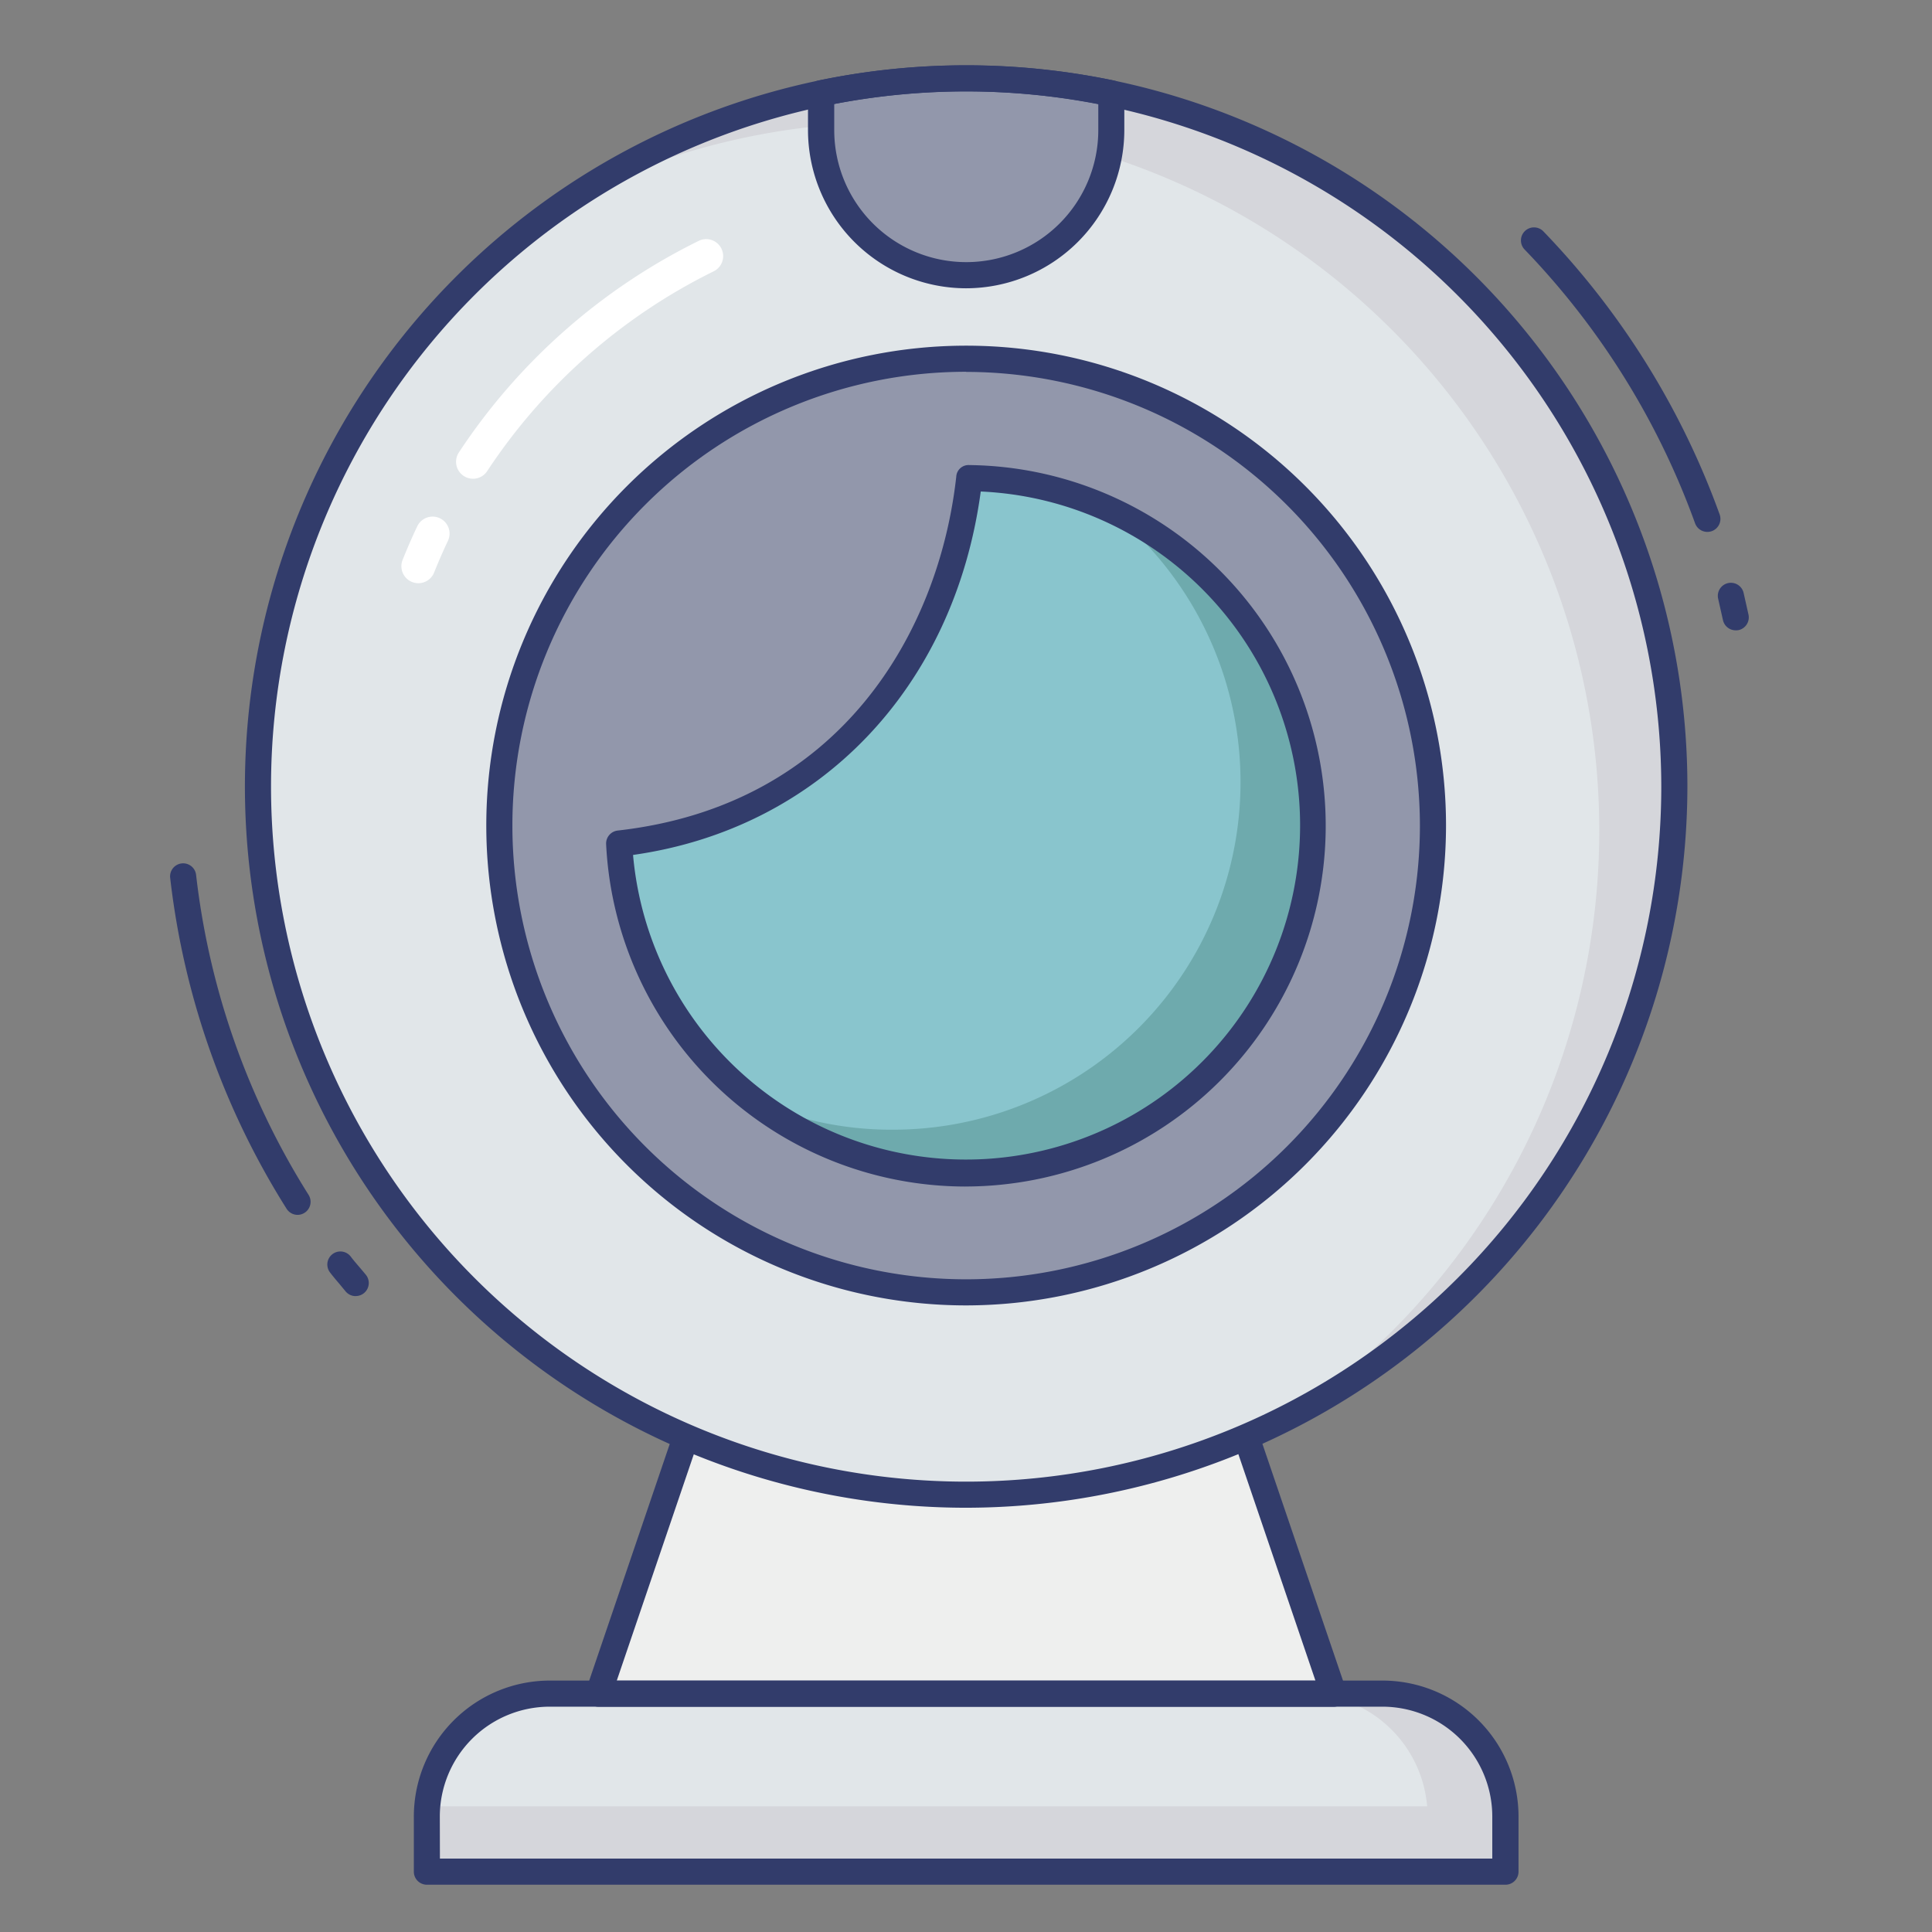
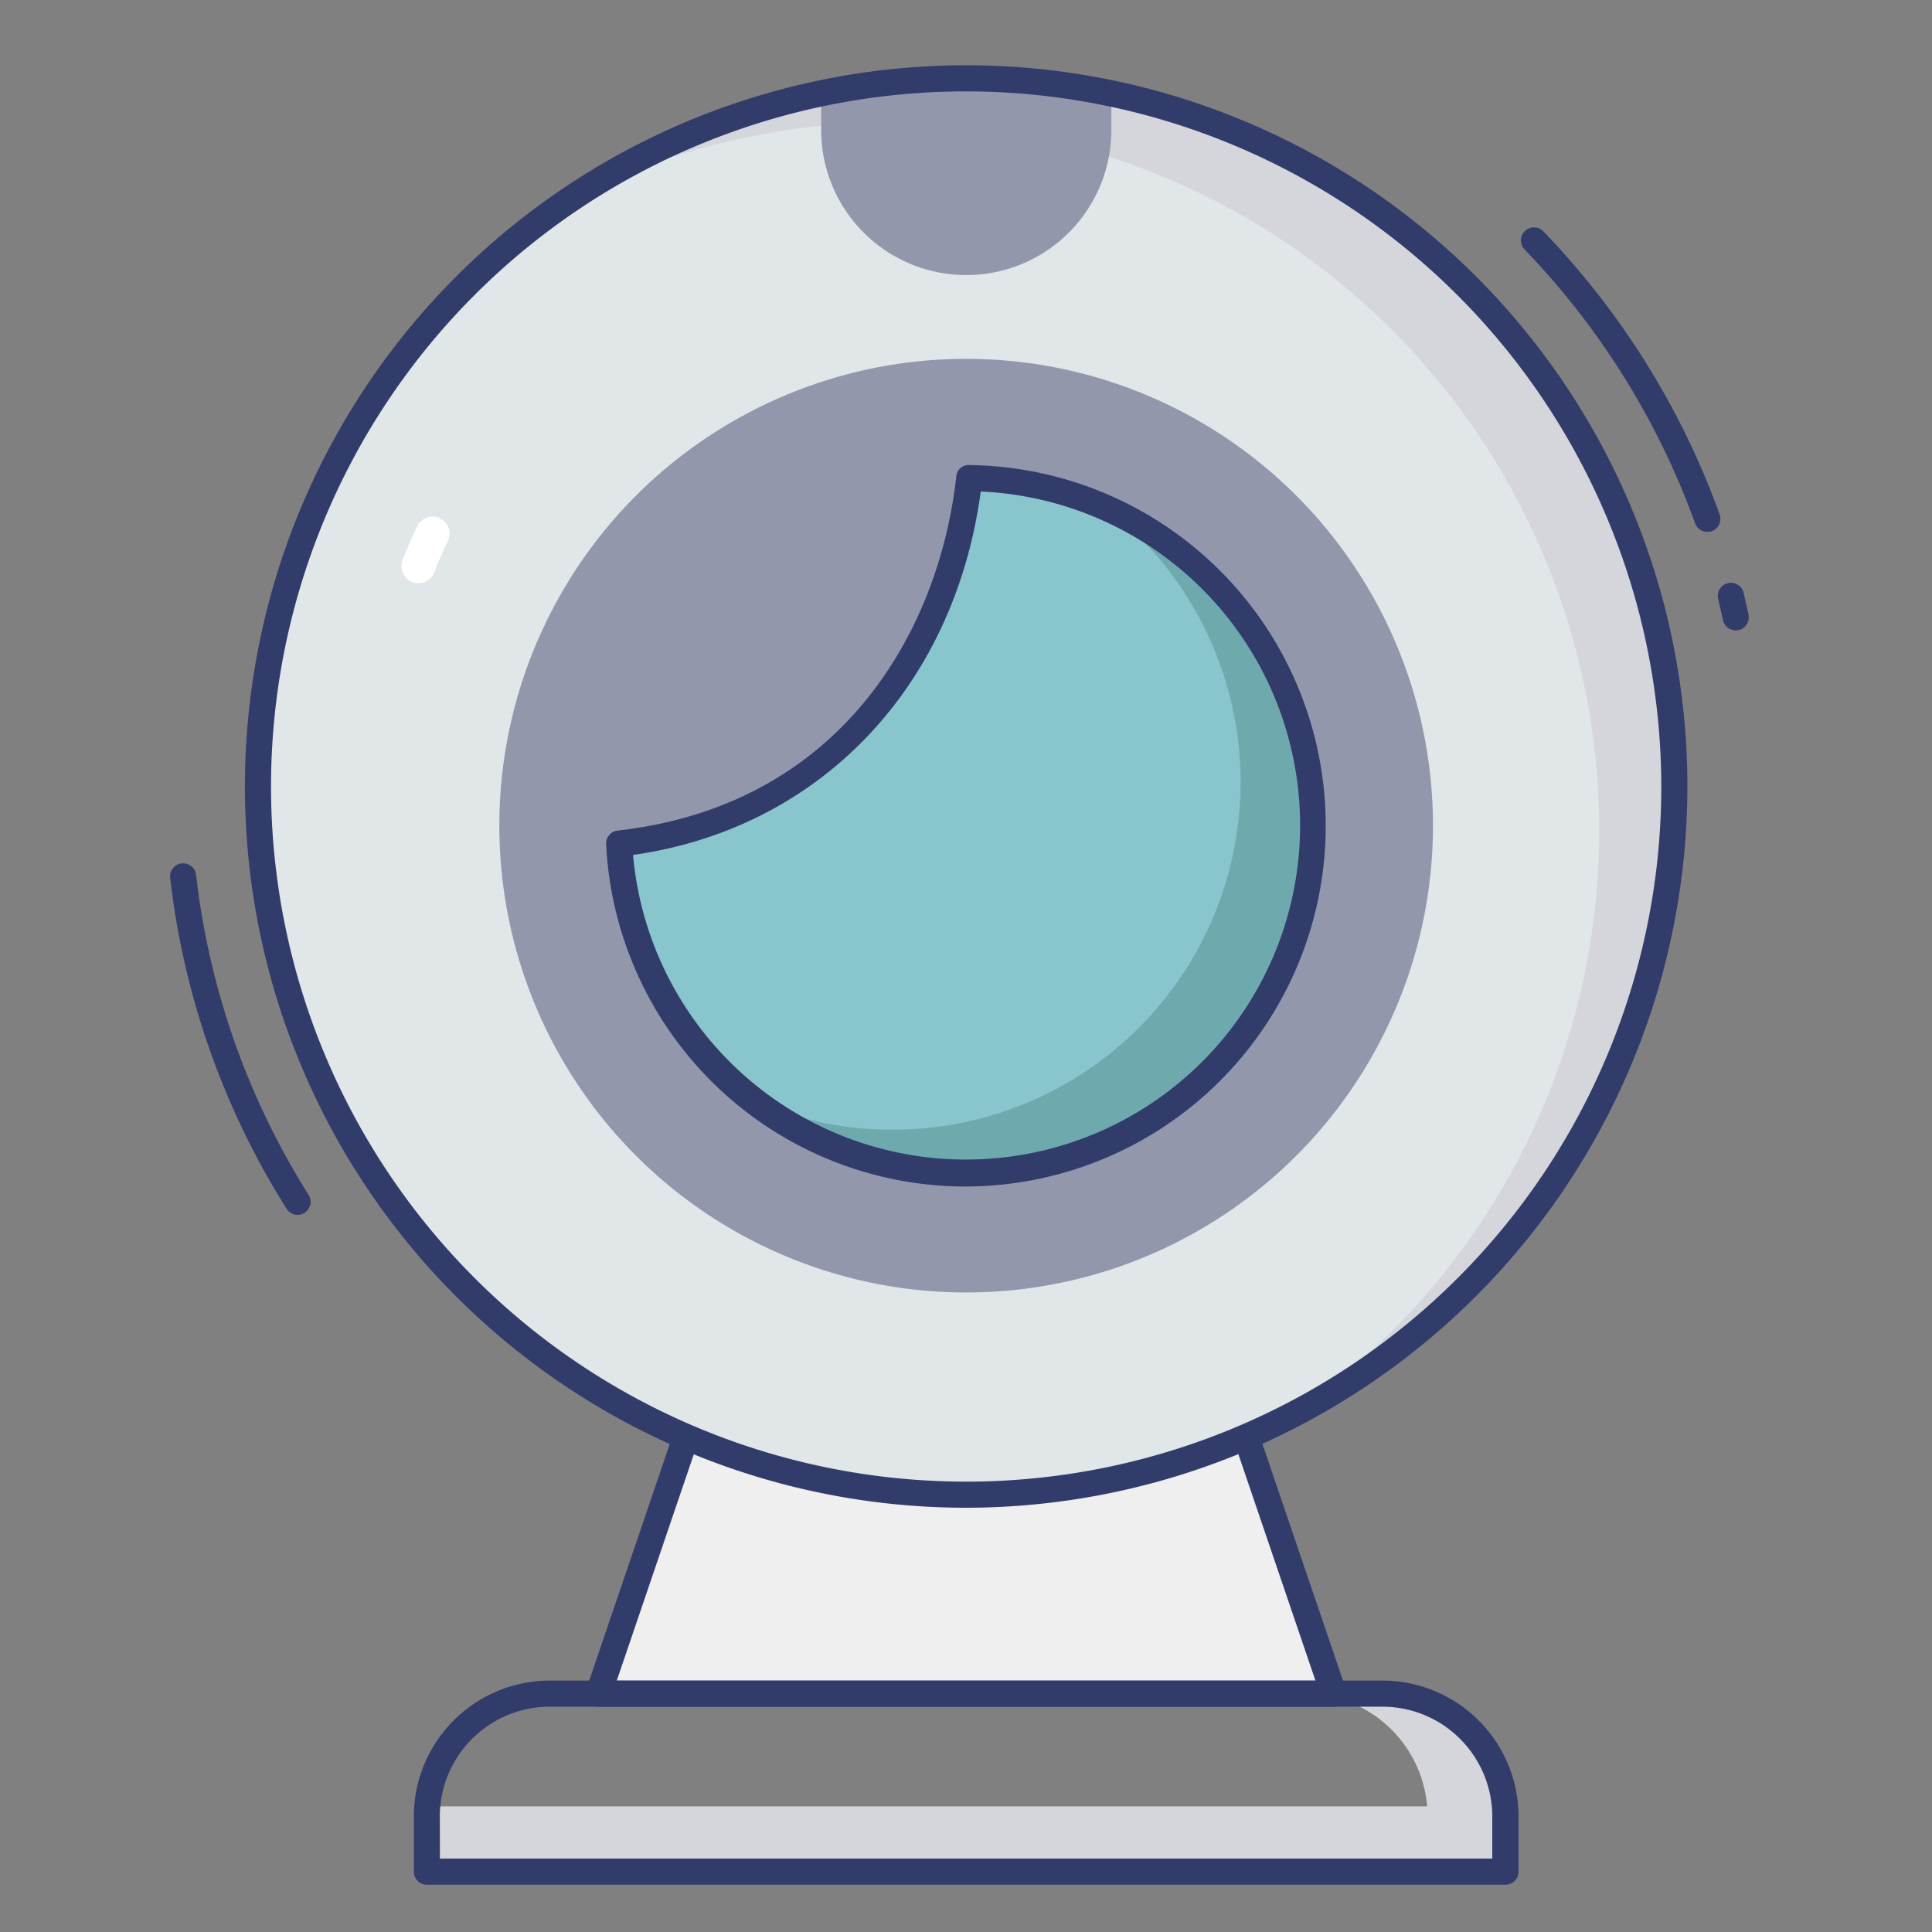
<svg xmlns="http://www.w3.org/2000/svg" id="color_line" height="512" viewBox="0 0 74 74" width="512" data-name="color line">
  <rect x="0" y="0" width="74" height="74" fill="#808080" stroke="none" />
  <path d="m47.535 54.449 3.548 10.424h-28.158l3.548-10.424" fill="#eeefee" />
  <path d="m51.08 64.87h-2.83l-3.55-10.42h2.84z" fill="#eeefee" />
-   <path d="m16.351 71.689h41.307v-2.113a4.706 4.706 0 0 0 -4.706-4.706h-31.9a4.706 4.706 0 0 0 -4.706 4.706z" fill="#e1e6e9" />
  <path d="m16.39 69.188c-.011.13-.039.255-.039.389v2.113h41.307v-2.114c0-.133-.028-.258-.039-.389z" fill="#d5d6db" />
  <path d="m57.41 69.58v2.108h-2.73v-2.108a4.712 4.712 0 0 0 -4.71-4.71h2.73a4.712 4.712 0 0 1 4.71 4.71z" fill="#d5d6db" />
  <path d="m57.658 72.189h-41.307a.5.5 0 0 1 -.5-.5v-2.113a5.212 5.212 0 0 1 5.206-5.206h31.9a5.212 5.212 0 0 1 5.206 5.206v2.113a.5.5 0 0 1 -.505.5zm-40.808-1h40.308v-1.613a4.211 4.211 0 0 0 -4.206-4.206h-31.9a4.211 4.211 0 0 0 -4.206 4.206z" fill="#323c6b" />
  <path d="m51.083 65.373h-28.158a.5.5 0 0 1 -.473-.661l3.548-10.424a.5.5 0 1 1 .946.322l-3.323 9.763h26.762l-3.323-9.763a.5.5 0 1 1 .946-.322l3.548 10.424a.5.5 0 0 1 -.473.661z" fill="#323c6b" />
  <circle cx="37.006" cy="30.125" fill="#e1e6e9" r="27.125" />
  <path d="m64.13 30.12a27.1 27.1 0 0 1 -14.89 24.22 27.126 27.126 0 0 0 -27.4-46.71 27.131 27.131 0 0 1 42.29 22.49z" fill="#d5d6db" />
  <circle cx="37.006" cy="31.625" fill="#9297ab" r="17.88" />
-   <path d="m37.006 50a18.38 18.38 0 1 1 18.38-18.38 18.4 18.4 0 0 1 -18.38 18.38zm0-35.76a17.38 17.38 0 1 0 17.38 17.38 17.4 17.4 0 0 0 -17.38-17.375z" fill="#323c6b" />
  <path d="m37.125 18.313c-.757 6.787-5.224 13.074-13.409 14a13.3 13.3 0 1 0 13.409-14z" fill="#89c5cd" />
  <path d="m50.3 31.619a13.31 13.31 0 0 1 -21.549 10.481 12.962 12.962 0 0 0 5.428 1.17 13.314 13.314 0 0 0 8.226-23.8 13.3 13.3 0 0 1 7.895 12.149z" fill="#6eaaad" />
  <path d="m42.567 3.573v1.406a5.557 5.557 0 1 1 -11.114 0v-1.406a27.246 27.246 0 0 1 11.114 0z" fill="#9297ab" />
  <g fill="#323c6b">
-     <path d="m37 11.042a6.064 6.064 0 0 1 -6.052-6.063v-1.406a.5.5 0 0 1 .4-.49 27.9 27.9 0 0 1 11.316 0 .5.5 0 0 1 .4.49v1.406a6.069 6.069 0 0 1 -6.064 6.063zm-5.047-7.059v1a5.057 5.057 0 1 0 10.114 0v-1a26.854 26.854 0 0 0 -10.114 0z" />
-     <path d="m13.622 49.644a.5.5 0 0 1 -.389-.186l-.233-.282c-.121-.142-.241-.283-.354-.431a.5.5 0 1 1 .793-.609c.1.134.213.263.323.392.085.1.17.2.252.3a.5.5 0 0 1 -.388.814z" />
    <path d="m11.4 46.532a.5.5 0 0 1 -.424-.235 30.208 30.208 0 0 1 -4.46-12.692.5.5 0 0 1 .993-.112 29.221 29.221 0 0 0 4.311 12.274.5.5 0 0 1 -.423.765z" />
    <path d="m65.395 20.373a.5.5 0 0 1 -.47-.33 29.589 29.589 0 0 0 -6.53-10.487.5.5 0 1 1 .721-.693 30.59 30.59 0 0 1 6.75 10.84.5.5 0 0 1 -.3.641.507.507 0 0 1 -.171.029z" />
    <path d="m66.481 24.143a.5.5 0 0 1 -.488-.392l-.183-.814a.5.5 0 0 1 .974-.229l.186.827a.5.5 0 0 1 -.38.6.515.515 0 0 1 -.109.008z" />
    <path d="m37.006 57.75a27.625 27.625 0 1 1 27.625-27.625 27.656 27.656 0 0 1 -27.625 27.625zm0-54.25a26.625 26.625 0 1 0 26.625 26.625 26.655 26.655 0 0 0 -26.625-26.625z" />
    <path d="m36.971 45.447a13.794 13.794 0 0 1 -13.755-13.112.5.5 0 0 1 .443-.523c8.555-.964 12.308-7.633 12.968-13.554a.471.471 0 0 1 .5-.445 13.817 13.817 0 0 1 -.16 27.633zm-12.724-12.7a12.8 12.8 0 1 0 13.318-13.921c-1.015 7.516-6.179 12.911-13.317 13.92z" />
  </g>
-   <path d="m16.021 22.338a.651.651 0 0 1 -.6-.894c.176-.435.36-.865.561-1.286a.65.65 0 1 1 1.174.559c-.189.4-.364.8-.529 1.214a.651.651 0 0 1 -.606.407z" fill="#fff" />
-   <path d="m18.118 18.337a.65.65 0 0 1 -.542-1.008 23.361 23.361 0 0 1 9.2-8.11.65.65 0 0 1 .572 1.167 22.069 22.069 0 0 0 -8.688 7.659.649.649 0 0 1 -.542.292z" fill="#fff" />
+   <path d="m16.021 22.338a.651.651 0 0 1 -.6-.894c.176-.435.36-.865.561-1.286a.65.65 0 1 1 1.174.559c-.189.4-.364.8-.529 1.214a.651.651 0 0 1 -.606.407" fill="#fff" />
</svg>